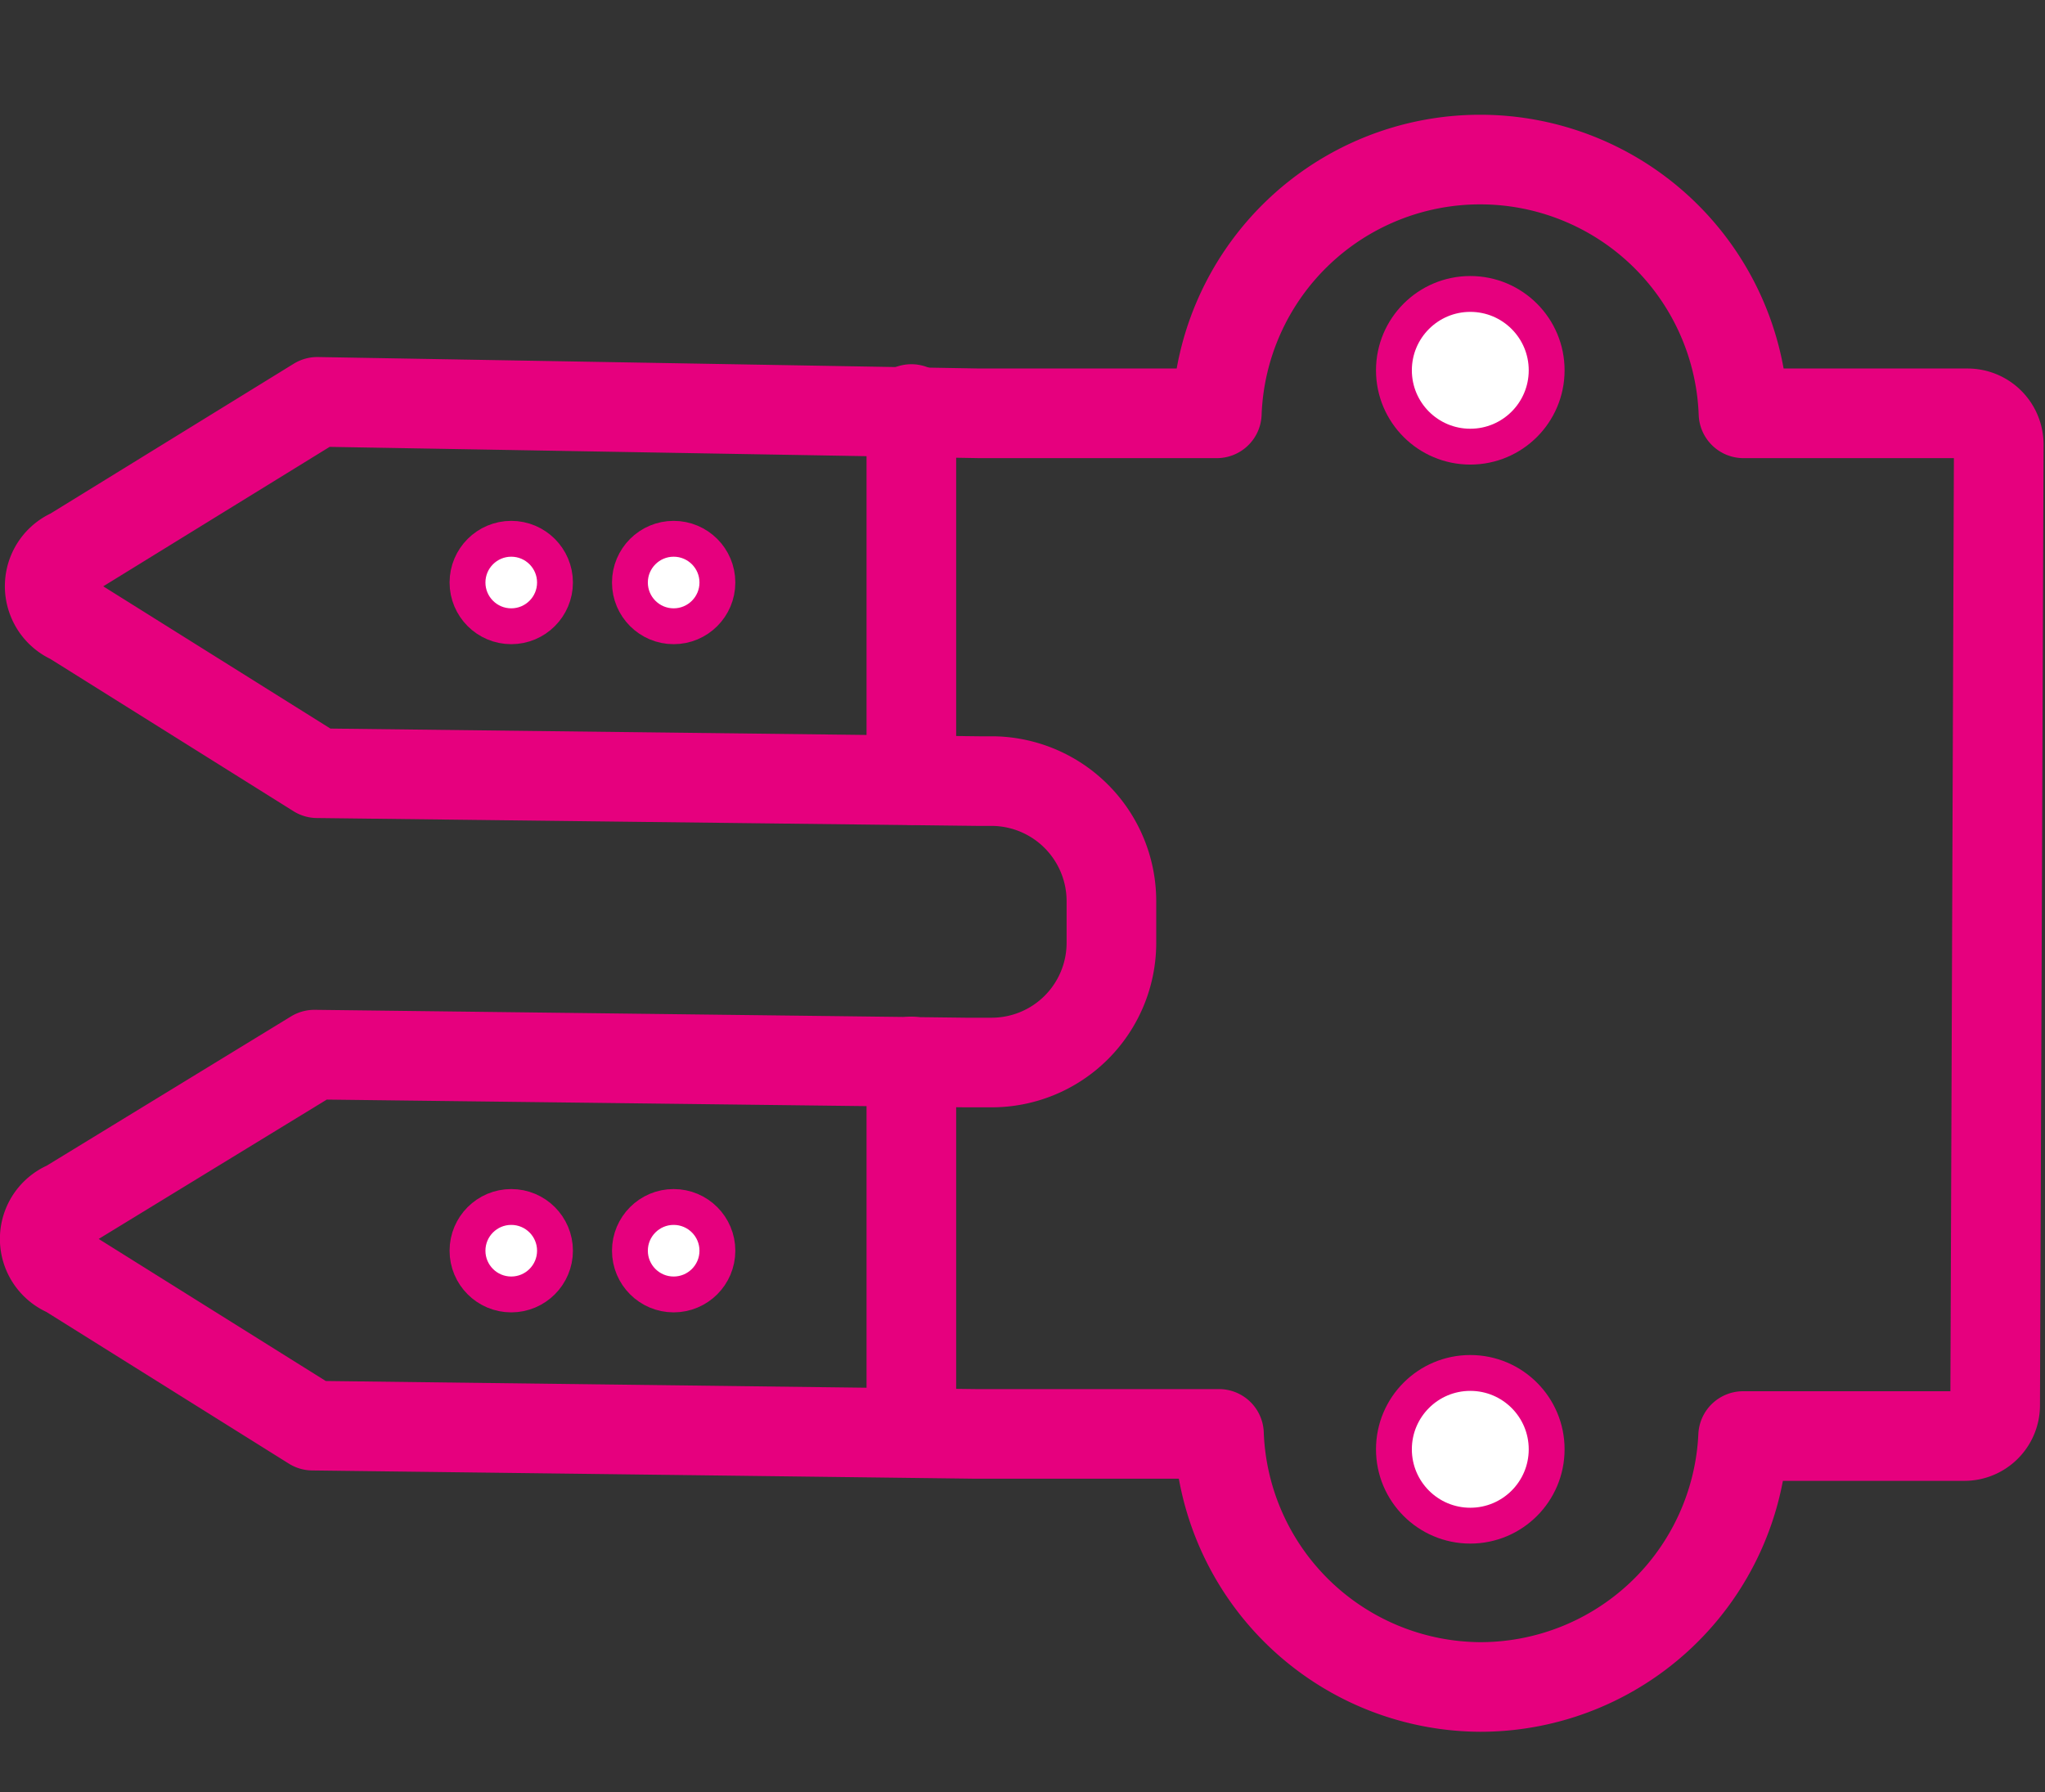
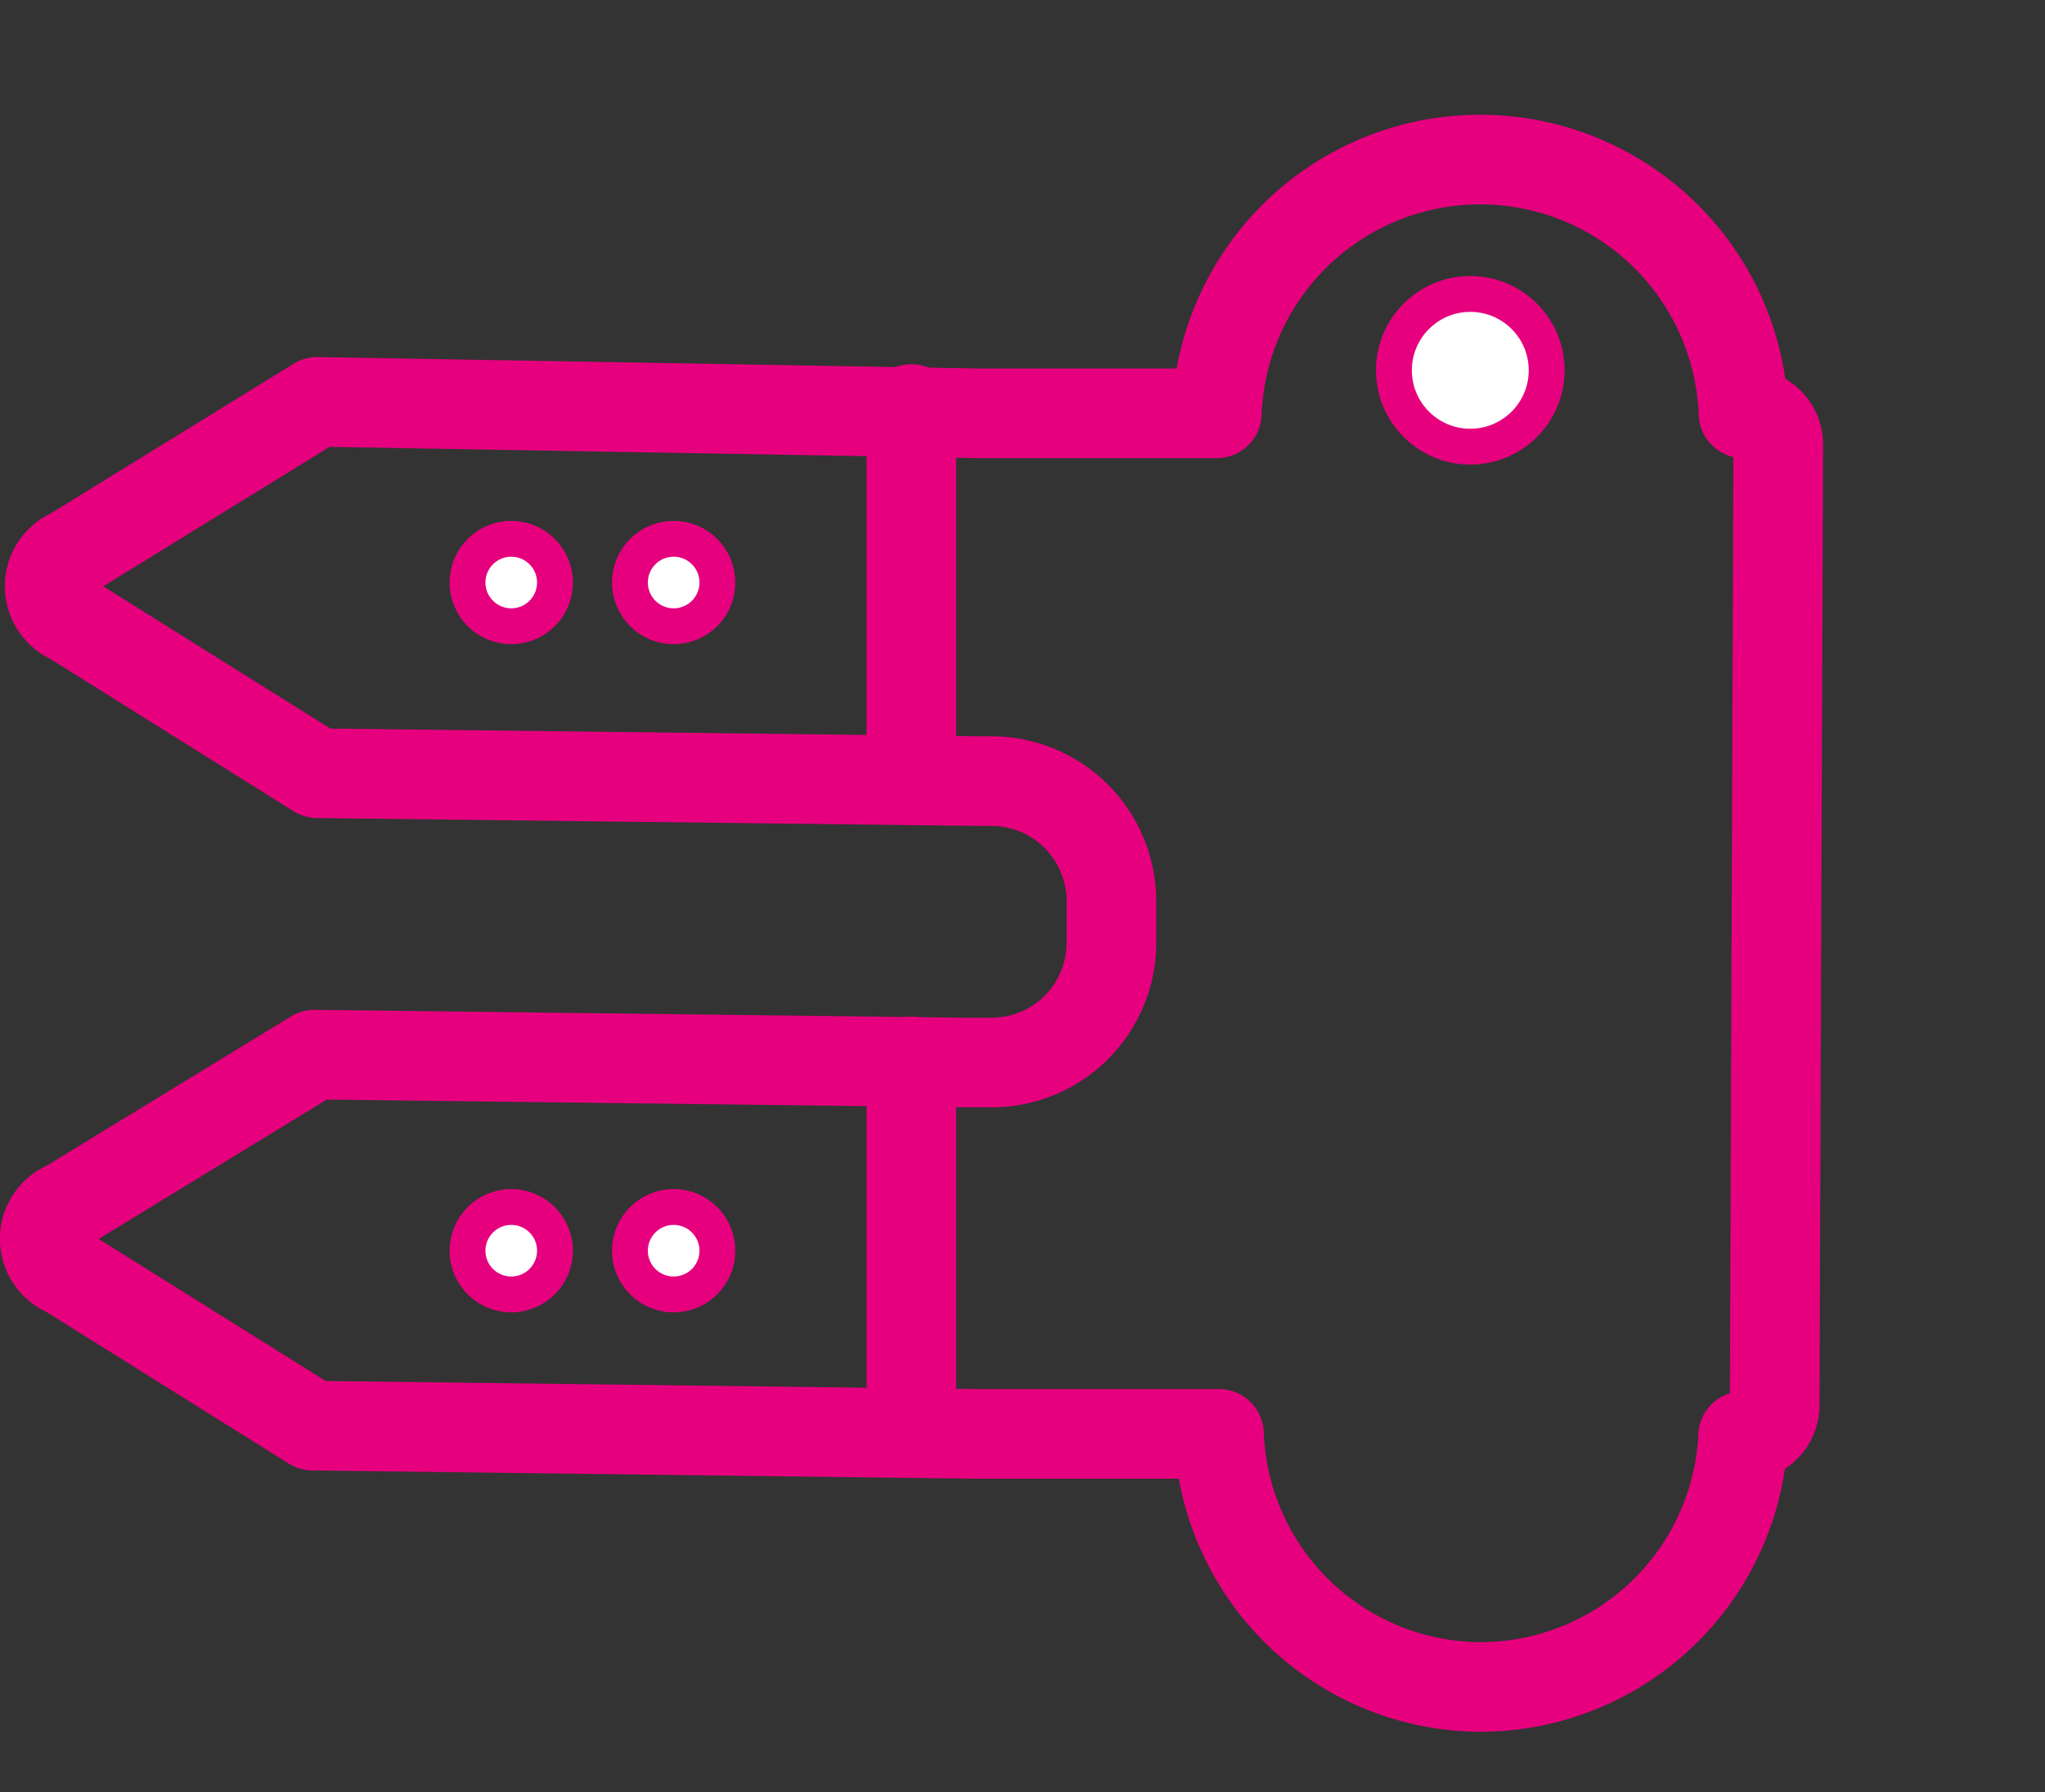
<svg xmlns="http://www.w3.org/2000/svg" id="Ebene_1" data-name="Ebene 1" viewBox="0 0 57.04 50">
  <rect x="0" y="0" width="57.04" height="50" fill="#333333" stroke="none" />
  <defs>
    <style>.cls-1{fill:none;stroke-linecap:round;stroke-linejoin:round;stroke-width:2.5px;}.cls-1,.cls-2{stroke:#e6007e;}.cls-2{fill:#fff;stroke-miterlimit:10;}</style>
  </defs>
  <g id="Ebene_2" data-name="Ebene 2">
    <g id="Ebene_1-2" data-name="Ebene 1-2">
-       <path class="cls-1" d="M41.29,47.06a7.34,7.34,0,0,0,7.33-7h6.15a.86.86,0,0,0,.88-.86h0l.1-26.8a.87.87,0,0,0-.87-.87H48.63a7.35,7.35,0,0,0-14.69,0H27.32L8.85,11.21,2,15.43a1,1,0,0,0-.54,1.3,1,1,0,0,0,.54.55l6.85,4.29,18.47.22h.4A3.35,3.35,0,0,1,31,25.15v1.16a3.34,3.34,0,0,1-3.36,3.33h-.72L8.77,29.42,1.88,33.63a1,1,0,0,0,0,1.86l6.84,4.28L27.2,40H34A7.33,7.33,0,0,0,41.29,47.06Z" />
+       <path class="cls-1" d="M41.29,47.06a7.34,7.34,0,0,0,7.33-7a.86.86,0,0,0,.88-.86h0l.1-26.8a.87.87,0,0,0-.87-.87H48.63a7.35,7.35,0,0,0-14.69,0H27.32L8.85,11.21,2,15.43a1,1,0,0,0-.54,1.3,1,1,0,0,0,.54.55l6.85,4.29,18.47.22h.4A3.35,3.35,0,0,1,31,25.15v1.16a3.34,3.34,0,0,1-3.36,3.33h-.72L8.77,29.42,1.88,33.63a1,1,0,0,0,0,1.86l6.84,4.28L27.2,40H34A7.33,7.33,0,0,0,41.29,47.06Z" />
      <circle class="cls-2" cx="41.01" cy="10.33" r="2.13" />
-       <circle class="cls-2" cx="41.01" cy="40.43" r="2.13" />
      <line class="cls-1" x1="25.42" y1="11.41" x2="25.42" y2="21.76" />
      <line class="cls-1" x1="25.42" y1="29.61" x2="25.42" y2="39.96" />
      <circle class="cls-2" cx="18.79" cy="16.25" r="1.22" />
      <circle class="cls-2" cx="14.26" cy="16.25" r="1.22" />
      <circle class="cls-2" cx="18.79" cy="34.89" r="1.22" />
      <circle class="cls-2" cx="14.26" cy="34.89" r="1.22" />
    </g>
  </g>
</svg>